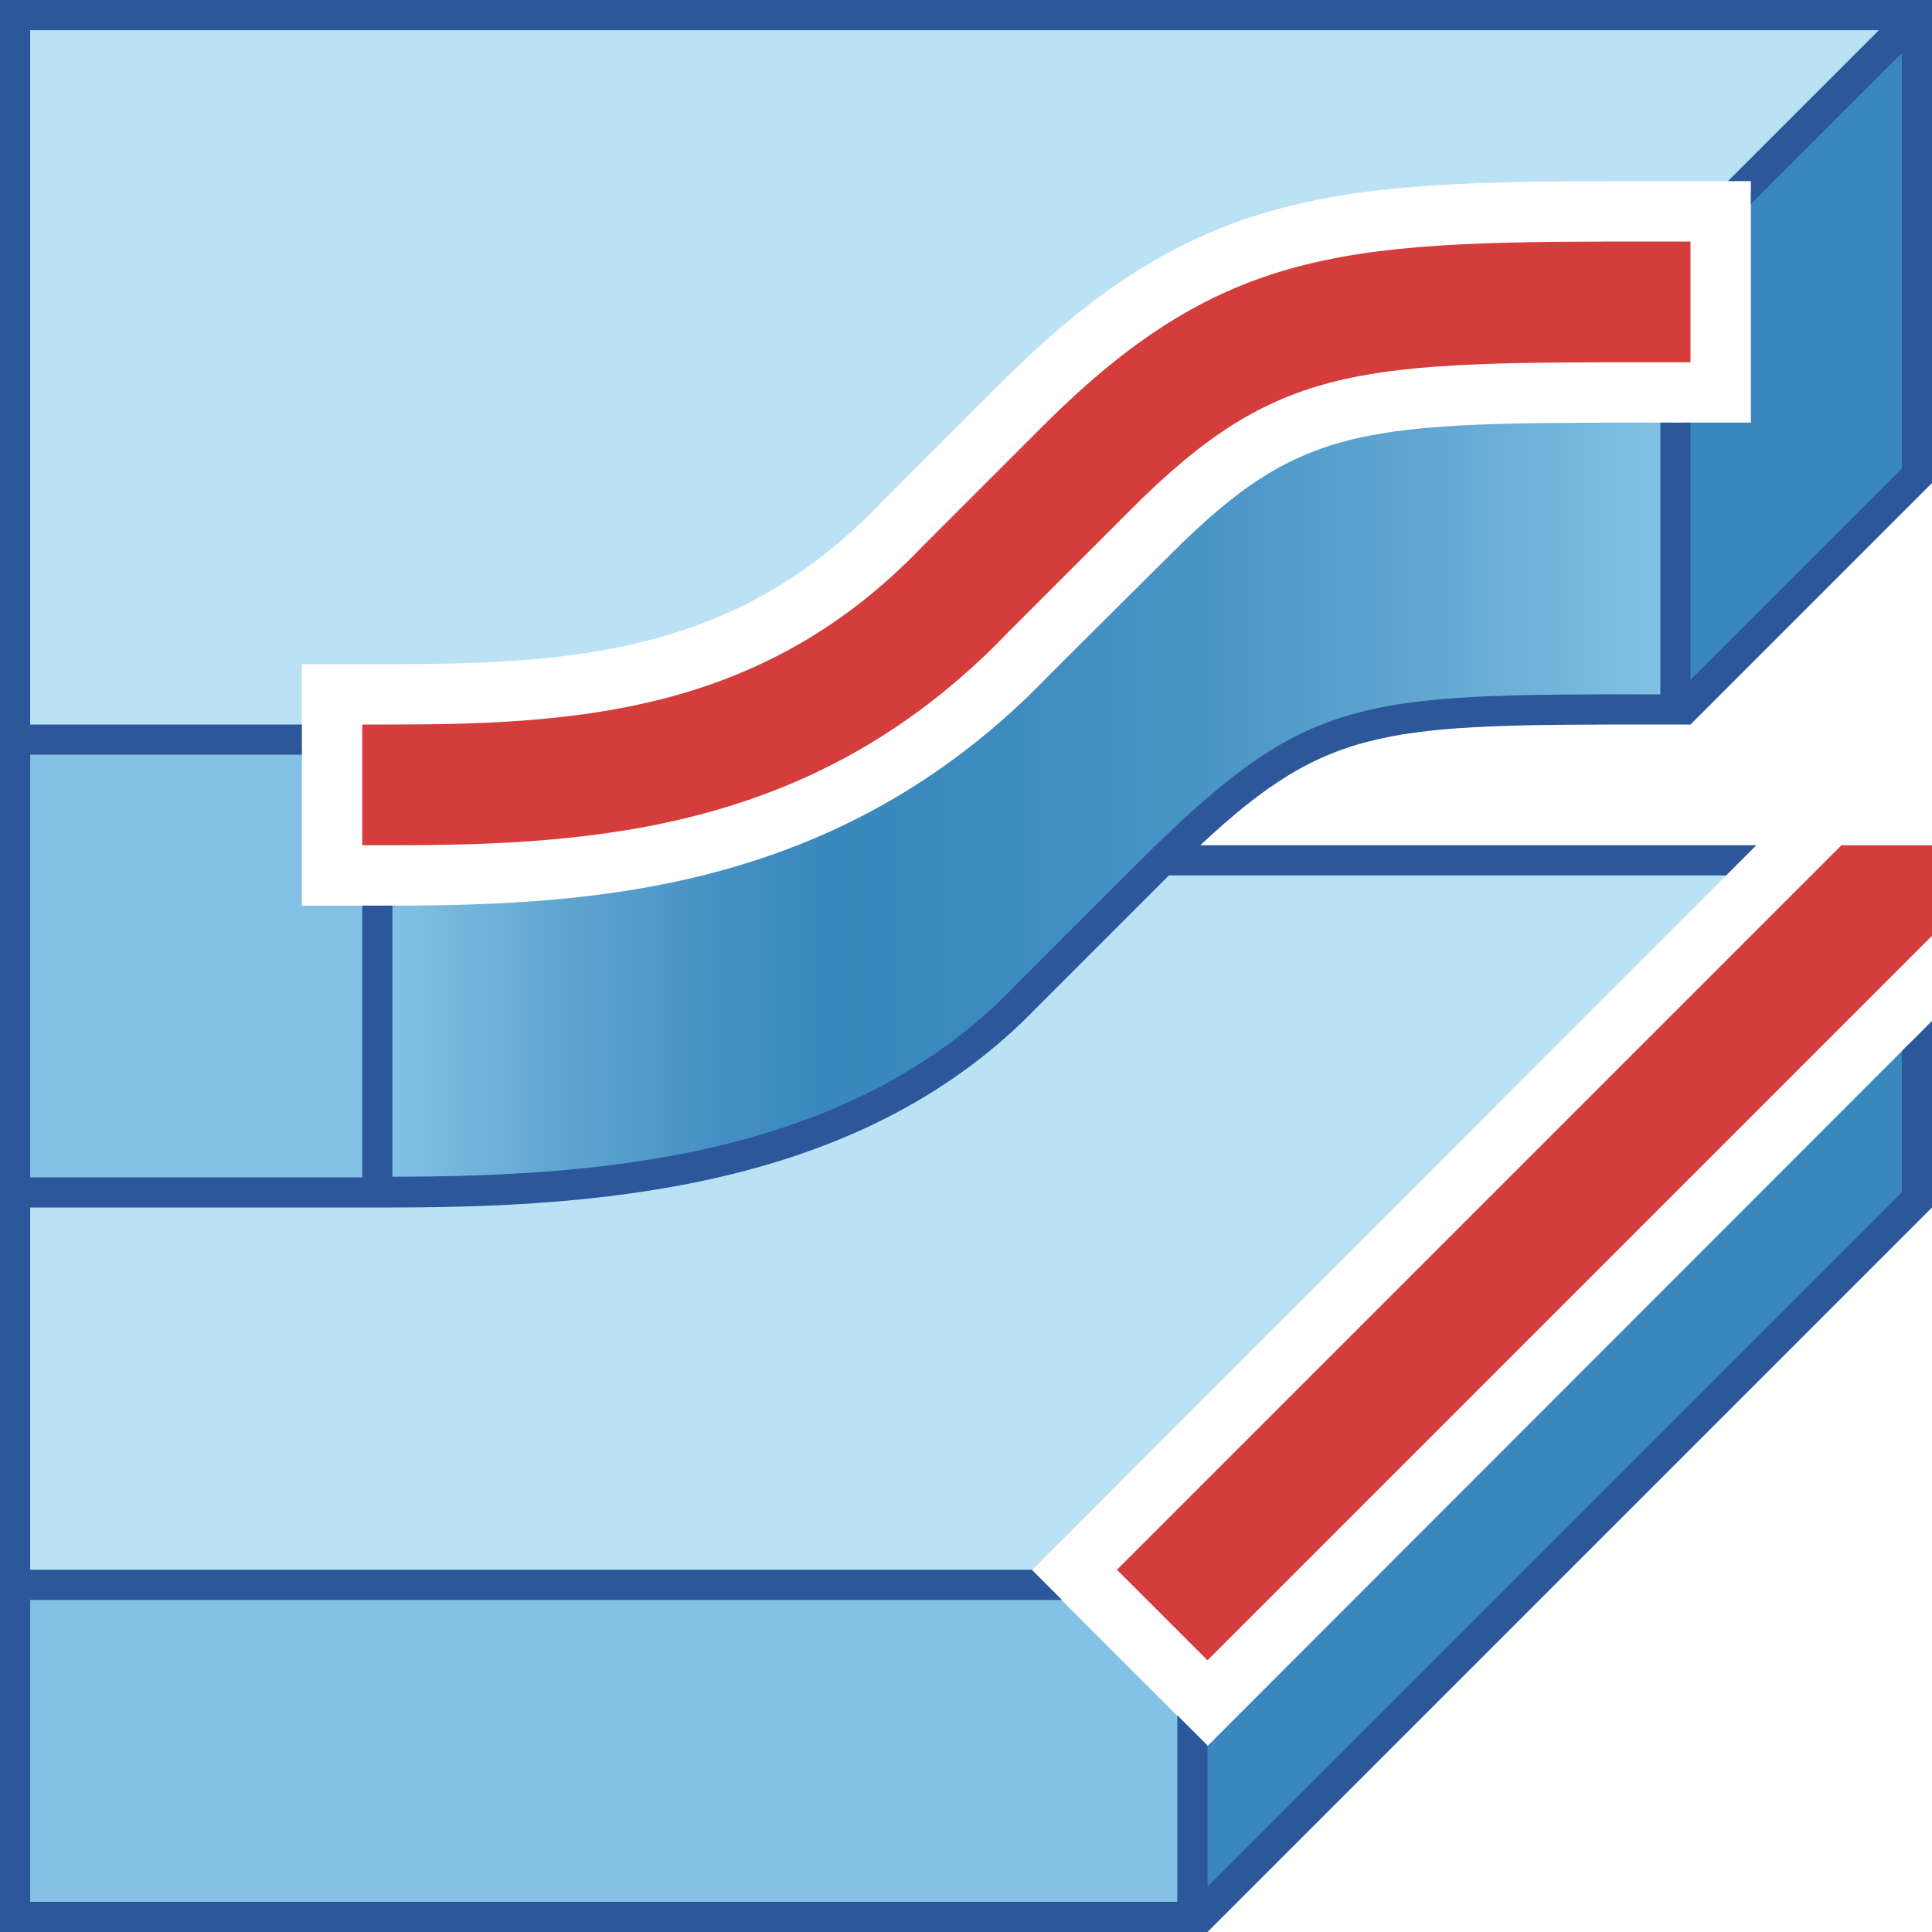
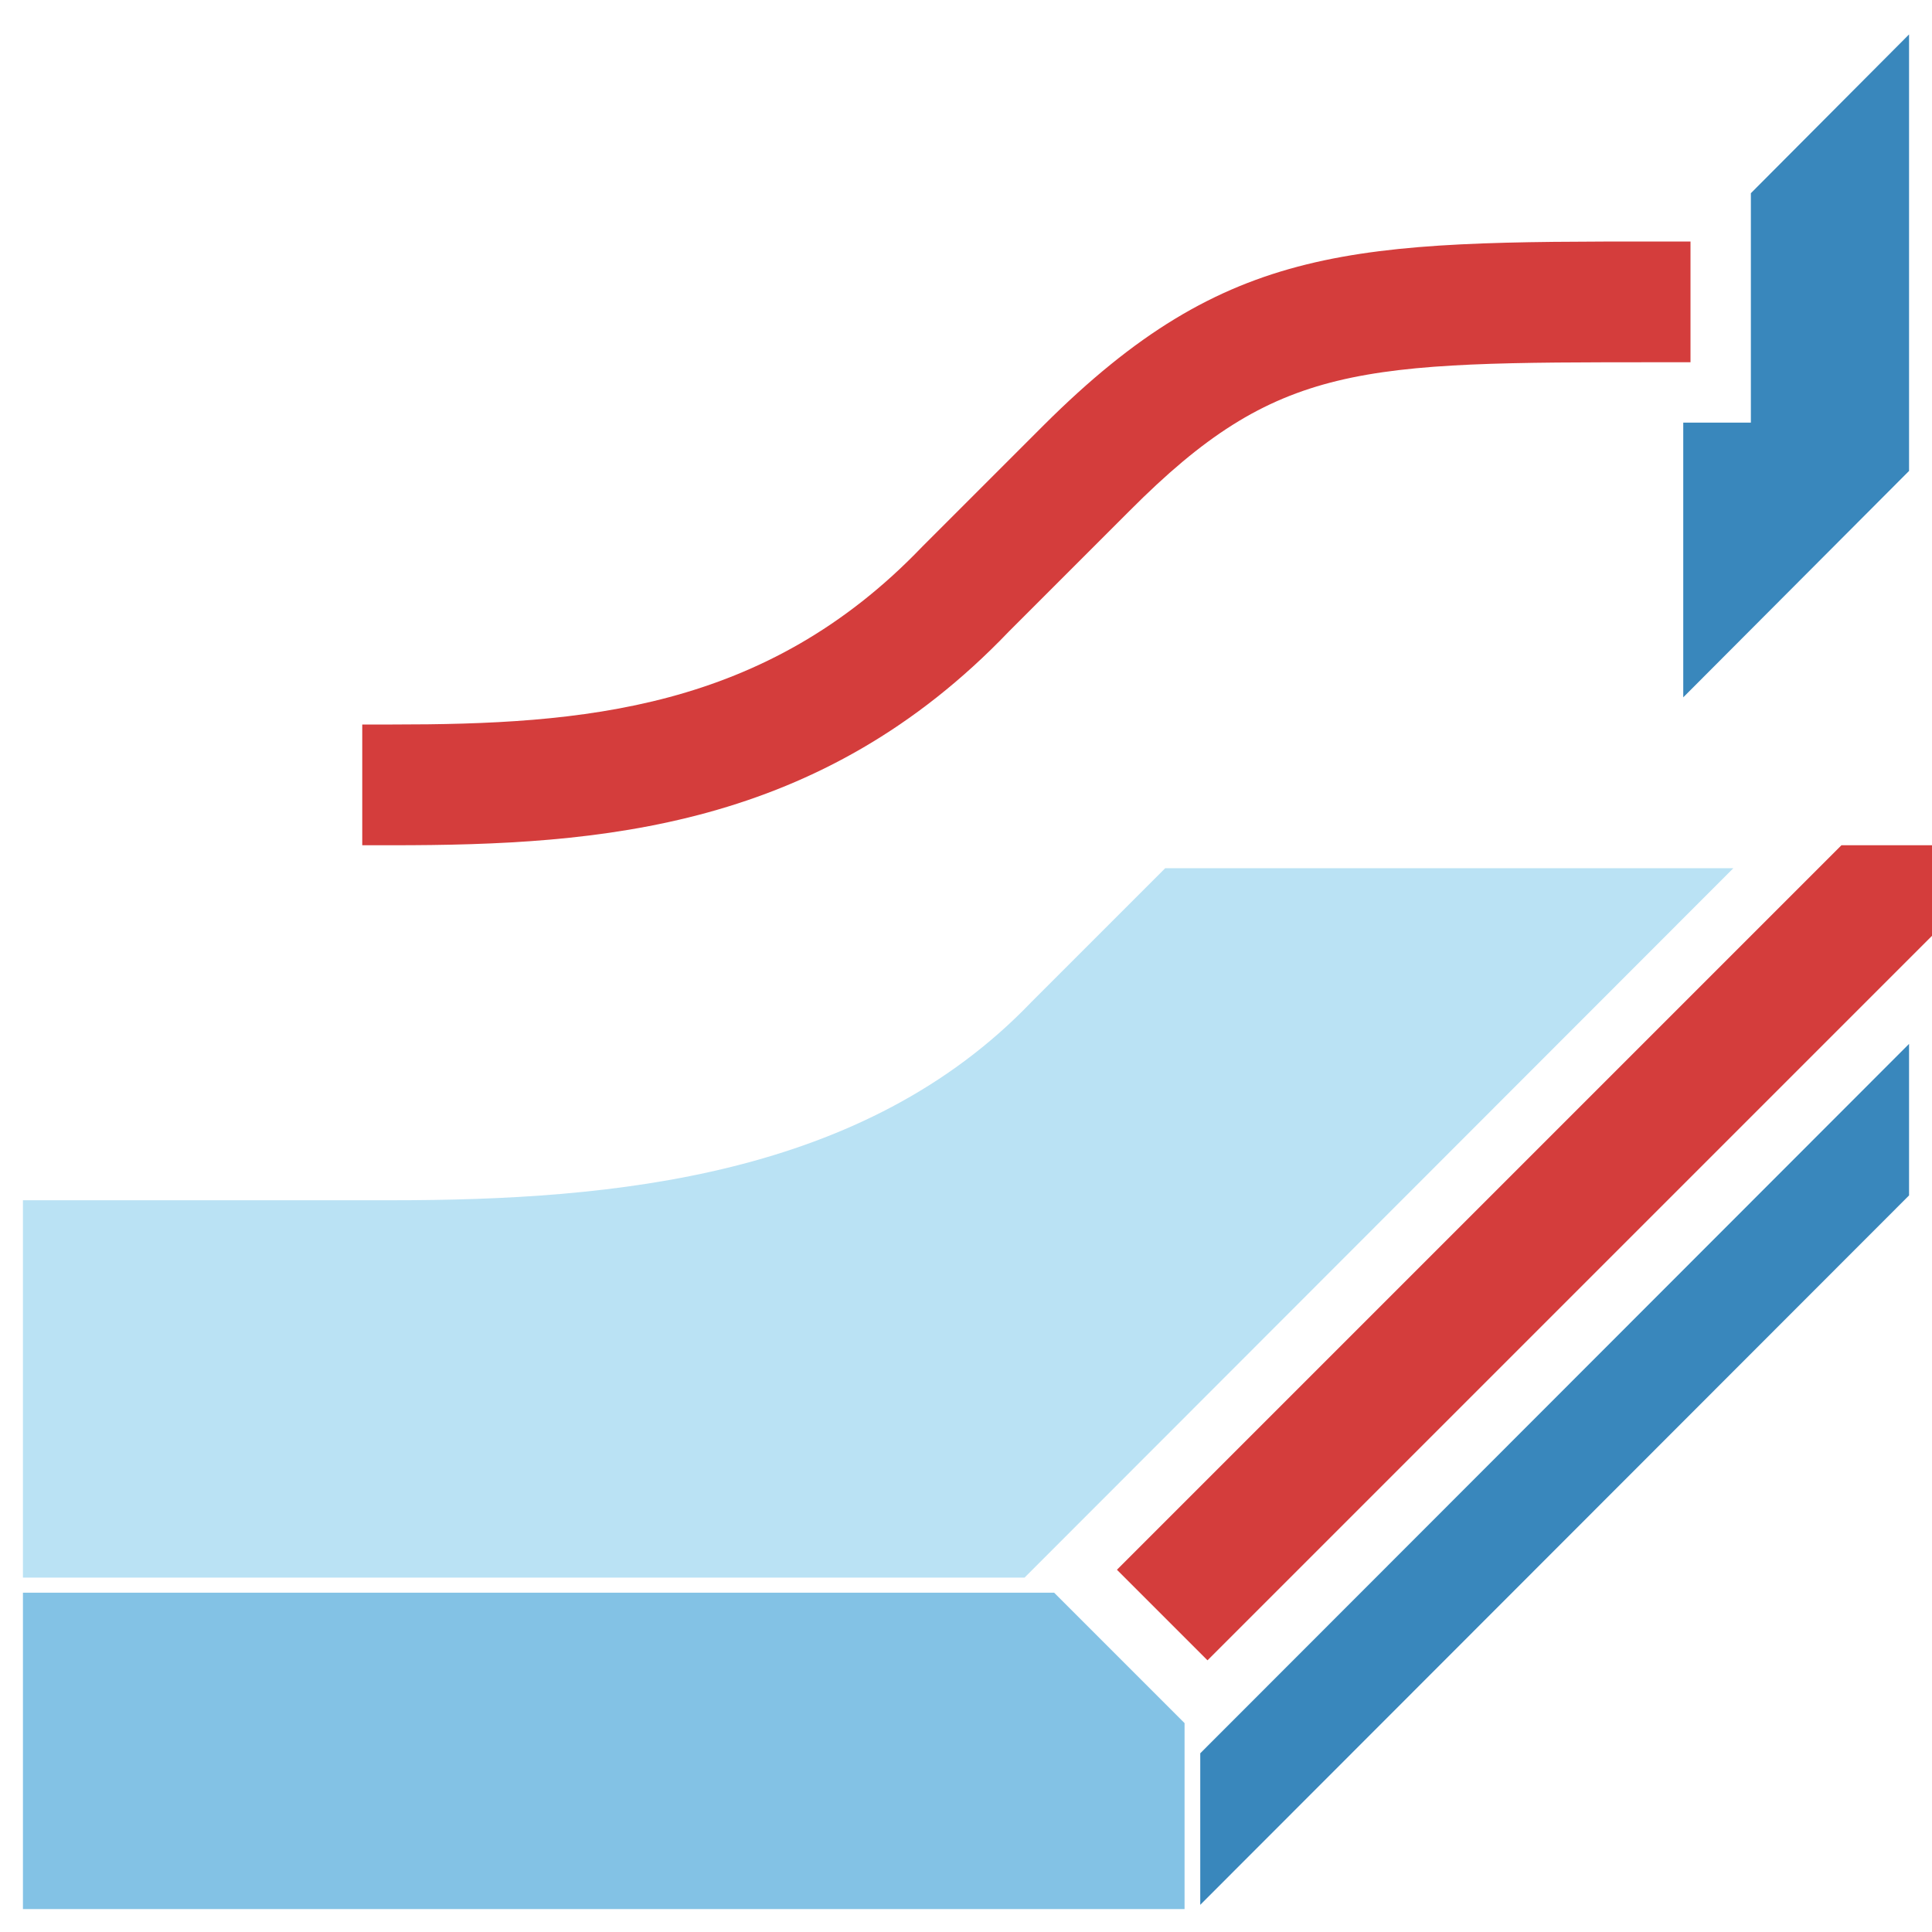
<svg xmlns="http://www.w3.org/2000/svg" version="1.1" x="0px" y="0px" viewBox="0 0 32 32" style="enable-background:new 0 0 32 32;" xml:space="preserve">
  <style type="text/css">
	.st0{fill:#EAE6E4;}
	.st1{fill:#FFFF22;}
	.st2{fill:#62646D;}
	.st3{fill:#037DF7;}
	.st4{fill:#F9B233;}
	.st5{fill:#38CE57;}
	.st6{fill:#D43D3C;}
	.st7{fill:#FFCA22;}
	.st8{fill:#3987BC;}
	.st9{fill:#2C579A;}
	.st10{fill:#F7F074;}
	.st11{fill:#FF8500;}
	.st12{fill:#83C2E5;}
	.st13{fill:#BAE2F4;}
	.st14{fill:url(#SVGID_1_);}
	.st15{fill:none;stroke:#000000;stroke-width:0.5;stroke-linecap:round;stroke-miterlimit:10;}
	.st16{opacity:0.22;fill:#3F3F40;enable-background:new    ;}
	.st17{fill:#EDEDED;}
	.st18{opacity:0.1;}
	.st19{fill:#D1D3DB;}
	.st20{fill:#F4F2F3;}
	.st21{fill:#1D1D1B;}
	.st22{fill:none;stroke:#DADADA;stroke-width:0.1;stroke-miterlimit:10;}
	.st23{fill:#009FE3;}
	.st24{fill:none;stroke:#009FE3;stroke-width:2;stroke-miterlimit:10;}
	.st25{fill:none;stroke:#009FE3;stroke-width:0.5;stroke-miterlimit:10;}
	.st26{fill:none;stroke:#1D1D1B;stroke-width:0.5;stroke-miterlimit:10;}
	.st27{fill:none;stroke:#D43D3C;stroke-width:2;stroke-miterlimit:10;}
	.st28{fill:url(#SVGID_00000062160489583079485980000007162783764510528183_);}
	.st29{fill:#FF9595;}
	.st30{fill:#FFFFFF;}
	.st31{fill:#2B3C8B;}
	.st32{fill:url(#SVGID_00000143608057538584279440000015870042788396215962_);}
	.st33{fill:url(#SVGID_00000100354108113466089980000009275439078386336445_);}
	.st34{fill:#445388;}
	.st35{fill:url(#SVGID_00000029743912381481796090000005665353355735506879_);}
	.st36{fill:url(#SVGID_00000140006506033416031590000016359675051712508335_);}
	.st37{fill:url(#SVGID_00000125599442026513416180000010458928581755486905_);}
	.st38{fill:url(#SVGID_00000043425876803202001440000004333858156039721092_);}
	.st39{fill:none;stroke:#2C579A;stroke-width:0.5;stroke-miterlimit:10;}
	.st40{fill:url(#SVGID_00000176017898367196124510000003069859000819210891_);}
	.st41{fill:url(#SVGID_00000083080116015122732090000013722854755772209031_);}
	.st42{fill:url(#SVGID_00000115511851708079526120000012026131697264605573_);}
	.st43{fill:#DADADA;}
	.st44{fill:#B2B2B2;}
	.st45{fill:#9D9D9C;}
	.st46{fill:url(#SVGID_00000000192026866324063320000017420402132691087246_);}
	.st47{fill:url(#SVGID_00000160869883705001122130000017348460299273484221_);}
	.st48{fill:url(#SVGID_00000070105119394614896540000011229319713753192624_);}
	.st49{fill:url(#SVGID_00000175324671681280808110000008803074071439791024_);}
	.st50{fill:url(#SVGID_00000090264321368836404530000010362569400512969382_);}
	.st51{fill:url(#SVGID_00000030444554424329419470000008549528715259431076_);}
	.st52{fill:url(#SVGID_00000052086861095824980480000007225754481305590659_);}
	.st53{fill:#C6C6C6;}
	.st54{fill:url(#SVGID_00000140722414712087744230000006178744070705395892_);}
	.st55{fill:url(#SVGID_00000144325293176175921380000000536482710804213408_);}
	.st56{fill:url(#SVGID_00000051371149994609458100000006578979148191397549_);}
	.st57{fill:url(#SVGID_00000057846987926727207300000004405078652848006823_);}
	.st58{fill:url(#SVGID_00000154397960342088237100000010742750618180354223_);}
	.st59{fill:url(#SVGID_00000085223506267871281450000013731501325695350934_);}
	.st60{fill:url(#SVGID_00000141447617613754942820000000033249193232760455_);}
	.st61{fill:none;stroke:#9D9D9C;stroke-width:2;stroke-miterlimit:10;}
	.st62{fill:none;stroke:#2C579A;stroke-width:2;stroke-miterlimit:10;}
	.st63{fill:url(#SVGID_00000029741269400698119040000003176247404638464644_);}
	.st64{fill:url(#SVGID_00000074439443239747539810000000470012031728364444_);}
	.st65{fill:url(#SVGID_00000046338355813201349230000016586732315560003983_);}
	.st66{fill:url(#SVGID_00000098218217022956755530000014341546055236333236_);}
	.st67{fill:url(#SVGID_00000039826124068441419960000013562779979686069916_);}
	.st68{fill:url(#SVGID_00000165216357230770022650000001927980465859267510_);}
	.st69{fill:url(#SVGID_00000091709629978744364050000009870698688033801876_);}
	.st70{fill:url(#SVGID_00000100374875626627475690000012535303504391348149_);}
</style>
  <g id="Layer_1">
</g>
  <g id="Layer_11">
</g>
  <g id="Layer_2">
</g>
  <g id="Layer_3">
    <g>
      <g>
        <g>
          <polygon class="st8" points="19.88,31.55 31.62,19.8 31.62,17.29 19.88,29.04     " />
        </g>
      </g>
      <g>
        <g>
          <path class="st13" d="M28.71,14.38H19.3l-2.22,2.22c-2.77,2.89-6.91,3.28-10.59,3.28H0.38v6.25h16.59L28.71,14.38z" />
        </g>
      </g>
      <g>
        <g>
-           <polygon class="st12" points="5,15 5,12.38 0.38,12.38 0.38,19.62 6.12,19.62 6.12,15     " />
-         </g>
+           </g>
      </g>
      <g>
        <g>
          <polygon class="st8" points="29,3.2 29,7 27.88,7 27.88,11.55 31.62,7.8 31.62,0.57     " />
        </g>
      </g>
      <g>
        <g>
          <linearGradient id="SVGID_1_" gradientUnits="userSpaceOnUse" x1="6.375" y1="13.312" x2="27.625" y2="13.312">
            <stop offset="0" style="stop-color:#83C2E5" />
            <stop offset="0.141" style="stop-color:#5FA5D1" />
            <stop offset="0.271" style="stop-color:#438FC2" />
            <stop offset="0.348" style="stop-color:#3987BC" />
            <stop offset="0.489" style="stop-color:#3E8BBF" />
            <stop offset="0.649" style="stop-color:#4B96C6" />
            <stop offset="0.819" style="stop-color:#62A8D3" />
            <stop offset="0.994" style="stop-color:#82C1E4" />
            <stop offset="1" style="stop-color:#83C2E5" />
          </linearGradient>
-           <path class="st14" d="M19.41,9.16l-1.99,1.98C14.02,14.7,10,15,6.5,15H6.38v4.62H6.5c3.63,0,7.7-0.38,10.41-3.21l2-2      c2.79-2.79,3.56-2.79,8.59-2.79h0.12V7H27.5C22.6,7,21.58,7,19.41,9.16z" />
        </g>
      </g>
      <g>
        <g>
-           <path class="st13" d="M5,11h1.5c3.03,0,5.72-0.2,8.07-2.65l2.02-2.02C19.92,3,22.3,3,27.5,3h1.3l2.62-2.62H0.38v11.75H5V11z" />
-         </g>
+           </g>
      </g>
      <path class="st6" d="M27.5,4c-5.07,0-7.16,0-10.21,3.04l-2.02,2.02C12.67,11.77,9.64,12,6.5,12H6v2h0.5    c3.45,0,7.08-0.27,10.21-3.54l2-2C21.16,6,22.51,6,27.5,6H28V4H27.5z" />
      <polygon class="st6" points="20,27.5 18.5,26 30.5,14 32,14 32,15.5   " />
      <g>
        <g>
          <polygon class="st12" points="0.38,26.38 0.38,31.62 19.62,31.62 19.62,28.54 17.46,26.38     " />
        </g>
      </g>
-       <path class="st9" d="M31.5,19.75L20,31.25v-2.34l-0.5-0.5v3.09h-19v-5h17.09l-0.5-0.5H0.5v-6h6c3.7,0,7.87-0.4,10.68-3.32l2-2    c0.06-0.06,0.12-0.12,0.18-0.18h9.23l0.5-0.5h-9.21c2.14-2,3.09-2,7.63-2H28l4-4V0H0v32h20l12-12v-3.09l-0.5,0.5V19.75z M0.5,12.5    H5V12H0.5V0.5h30.62L28.62,3H29v0.38l2.5-2.5v6.88l-3.5,3.5V7h-0.5v4.5c-5.07,0-5.85,0-8.68,2.82l-2,2    c-2.68,2.8-6.72,3.17-10.32,3.17V15H6v4.5H0.5V12.5z" />
    </g>
  </g>
  <g id="Layer_4">
</g>
  <g id="Layer_5">
</g>
  <g id="Layer_6">
</g>
  <g id="Layer_7">
</g>
  <g id="Layer_8">
</g>
  <g id="Layer_9">
</g>
  <g id="Layer_10">
</g>
  <g id="Layer_15">
</g>
  <g id="Layer_16">
</g>
  <g id="Layer_17">
</g>
  <g id="Layer_18">
</g>
  <g id="Layer_12">
</g>
  <g id="Layer_13">
</g>
  <g id="Layer_14_00000039118453626120516700000005136118741571342257_">
</g>
</svg>